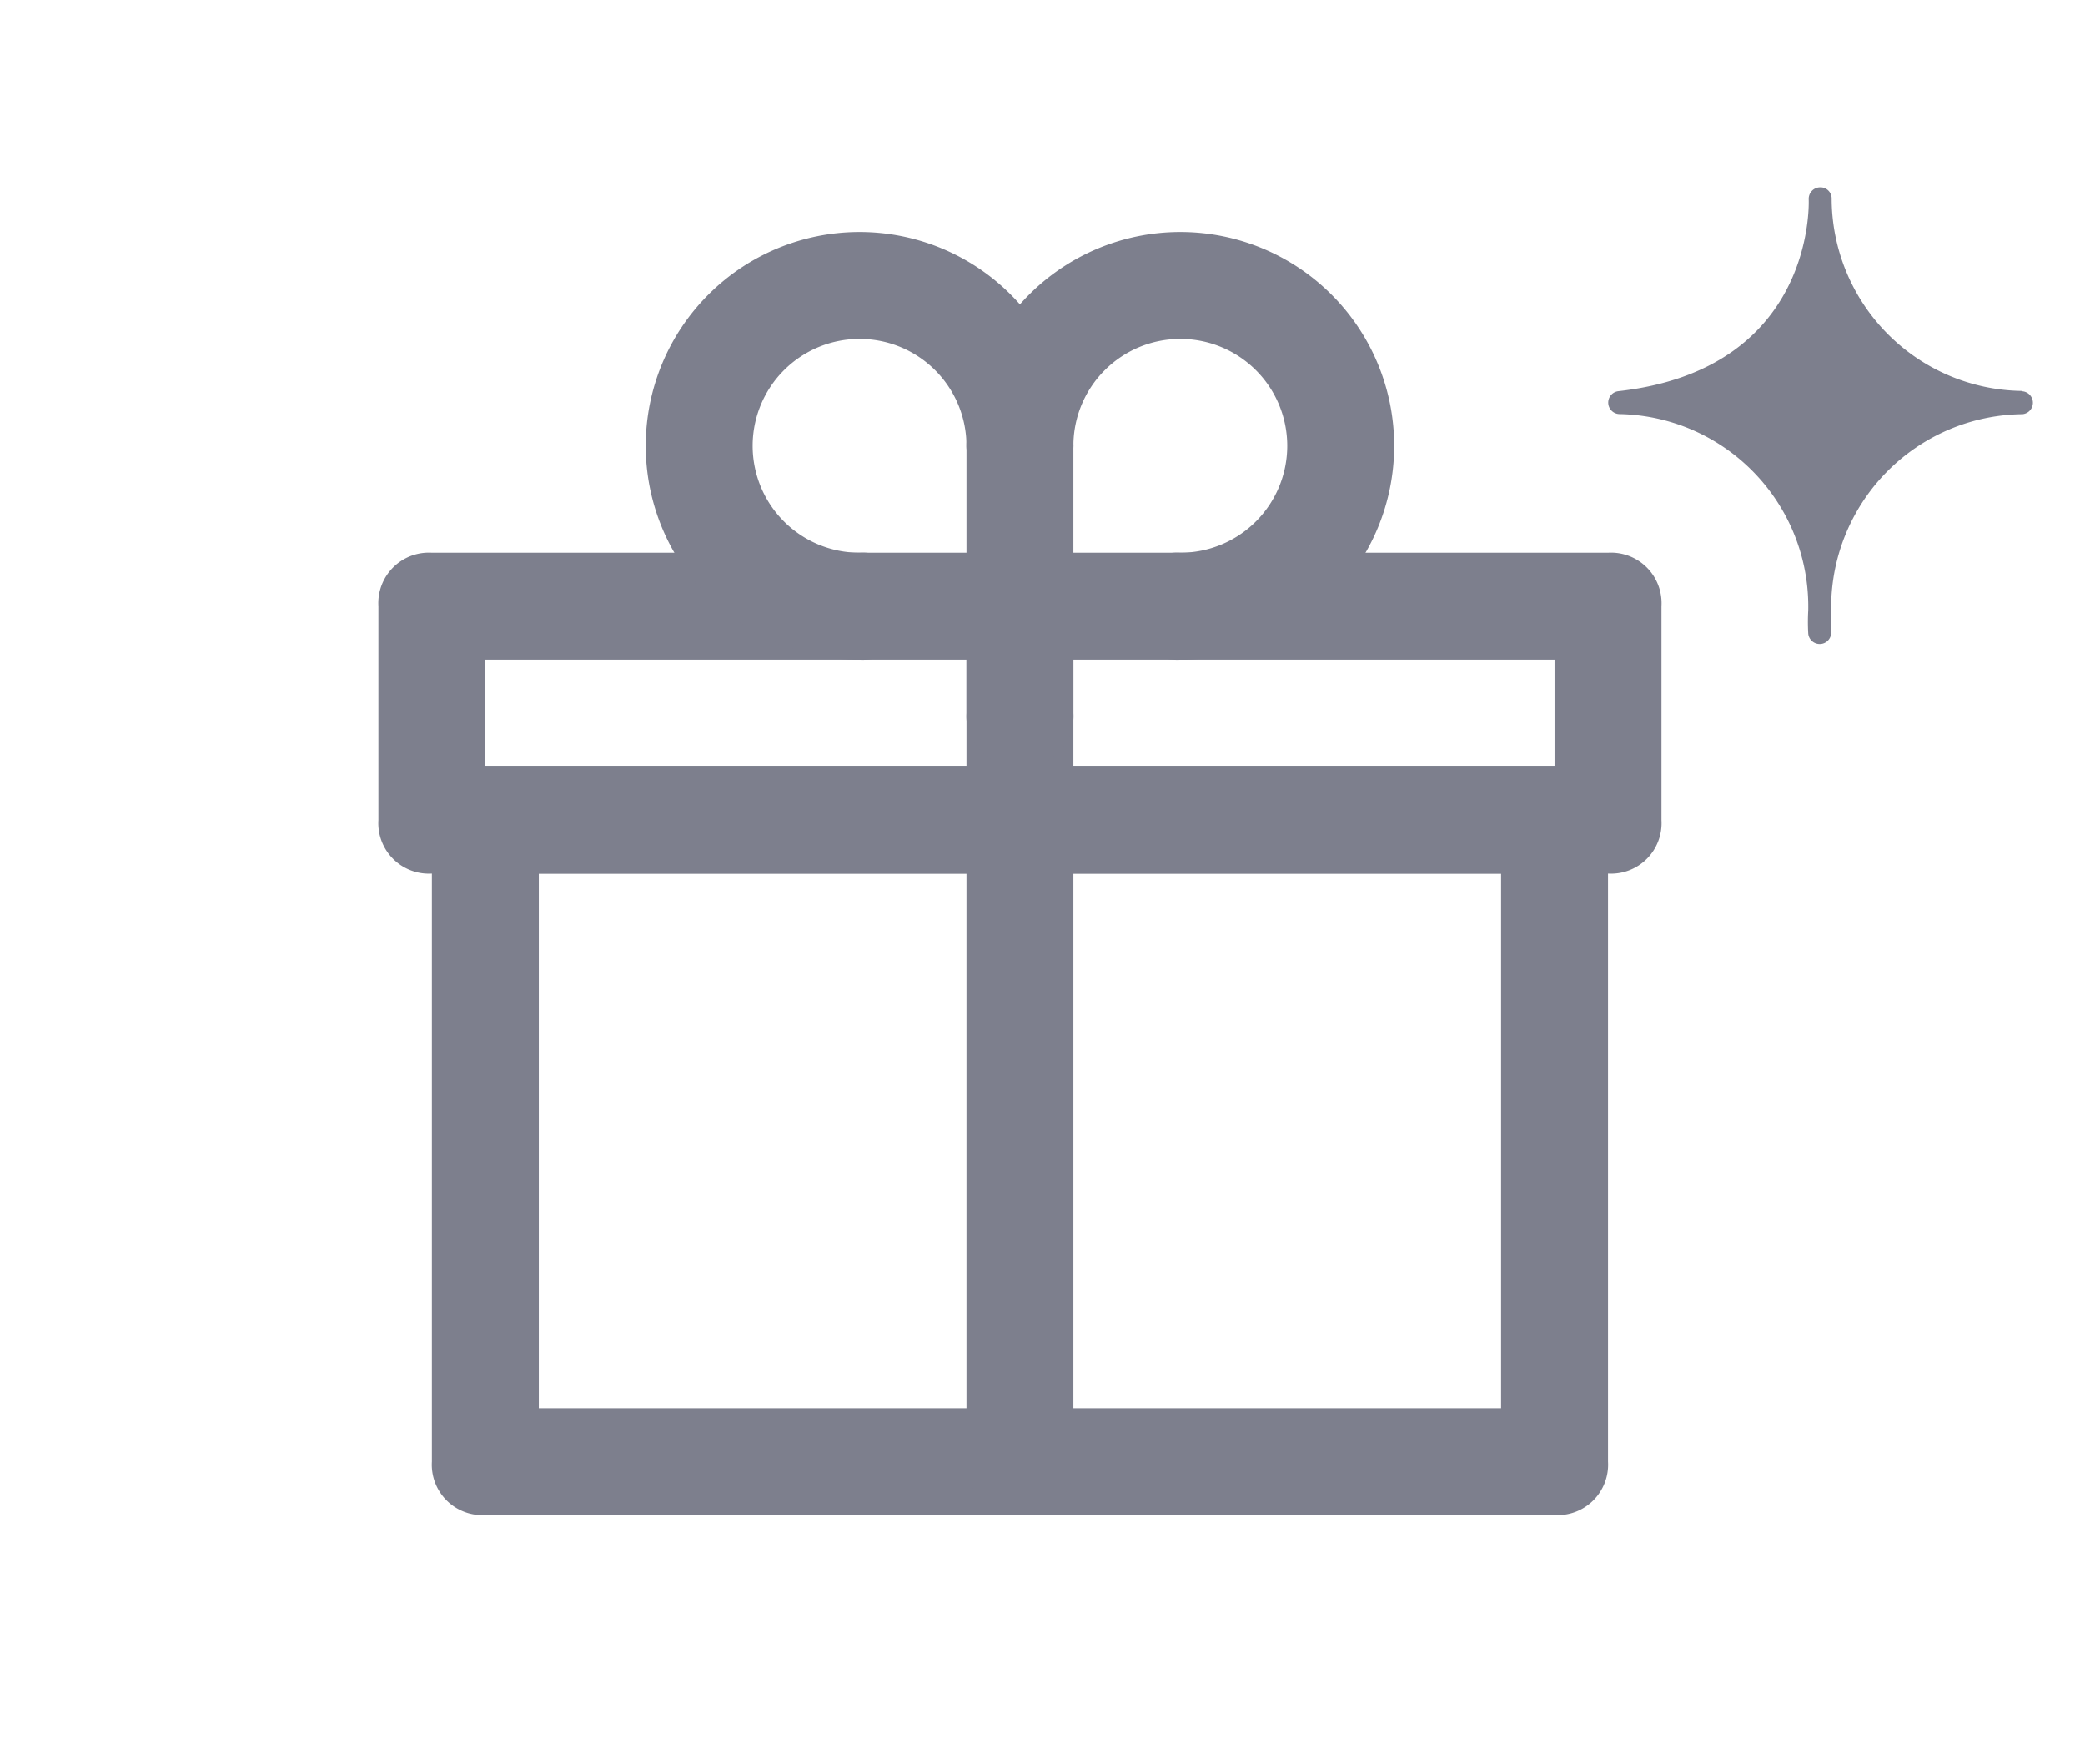
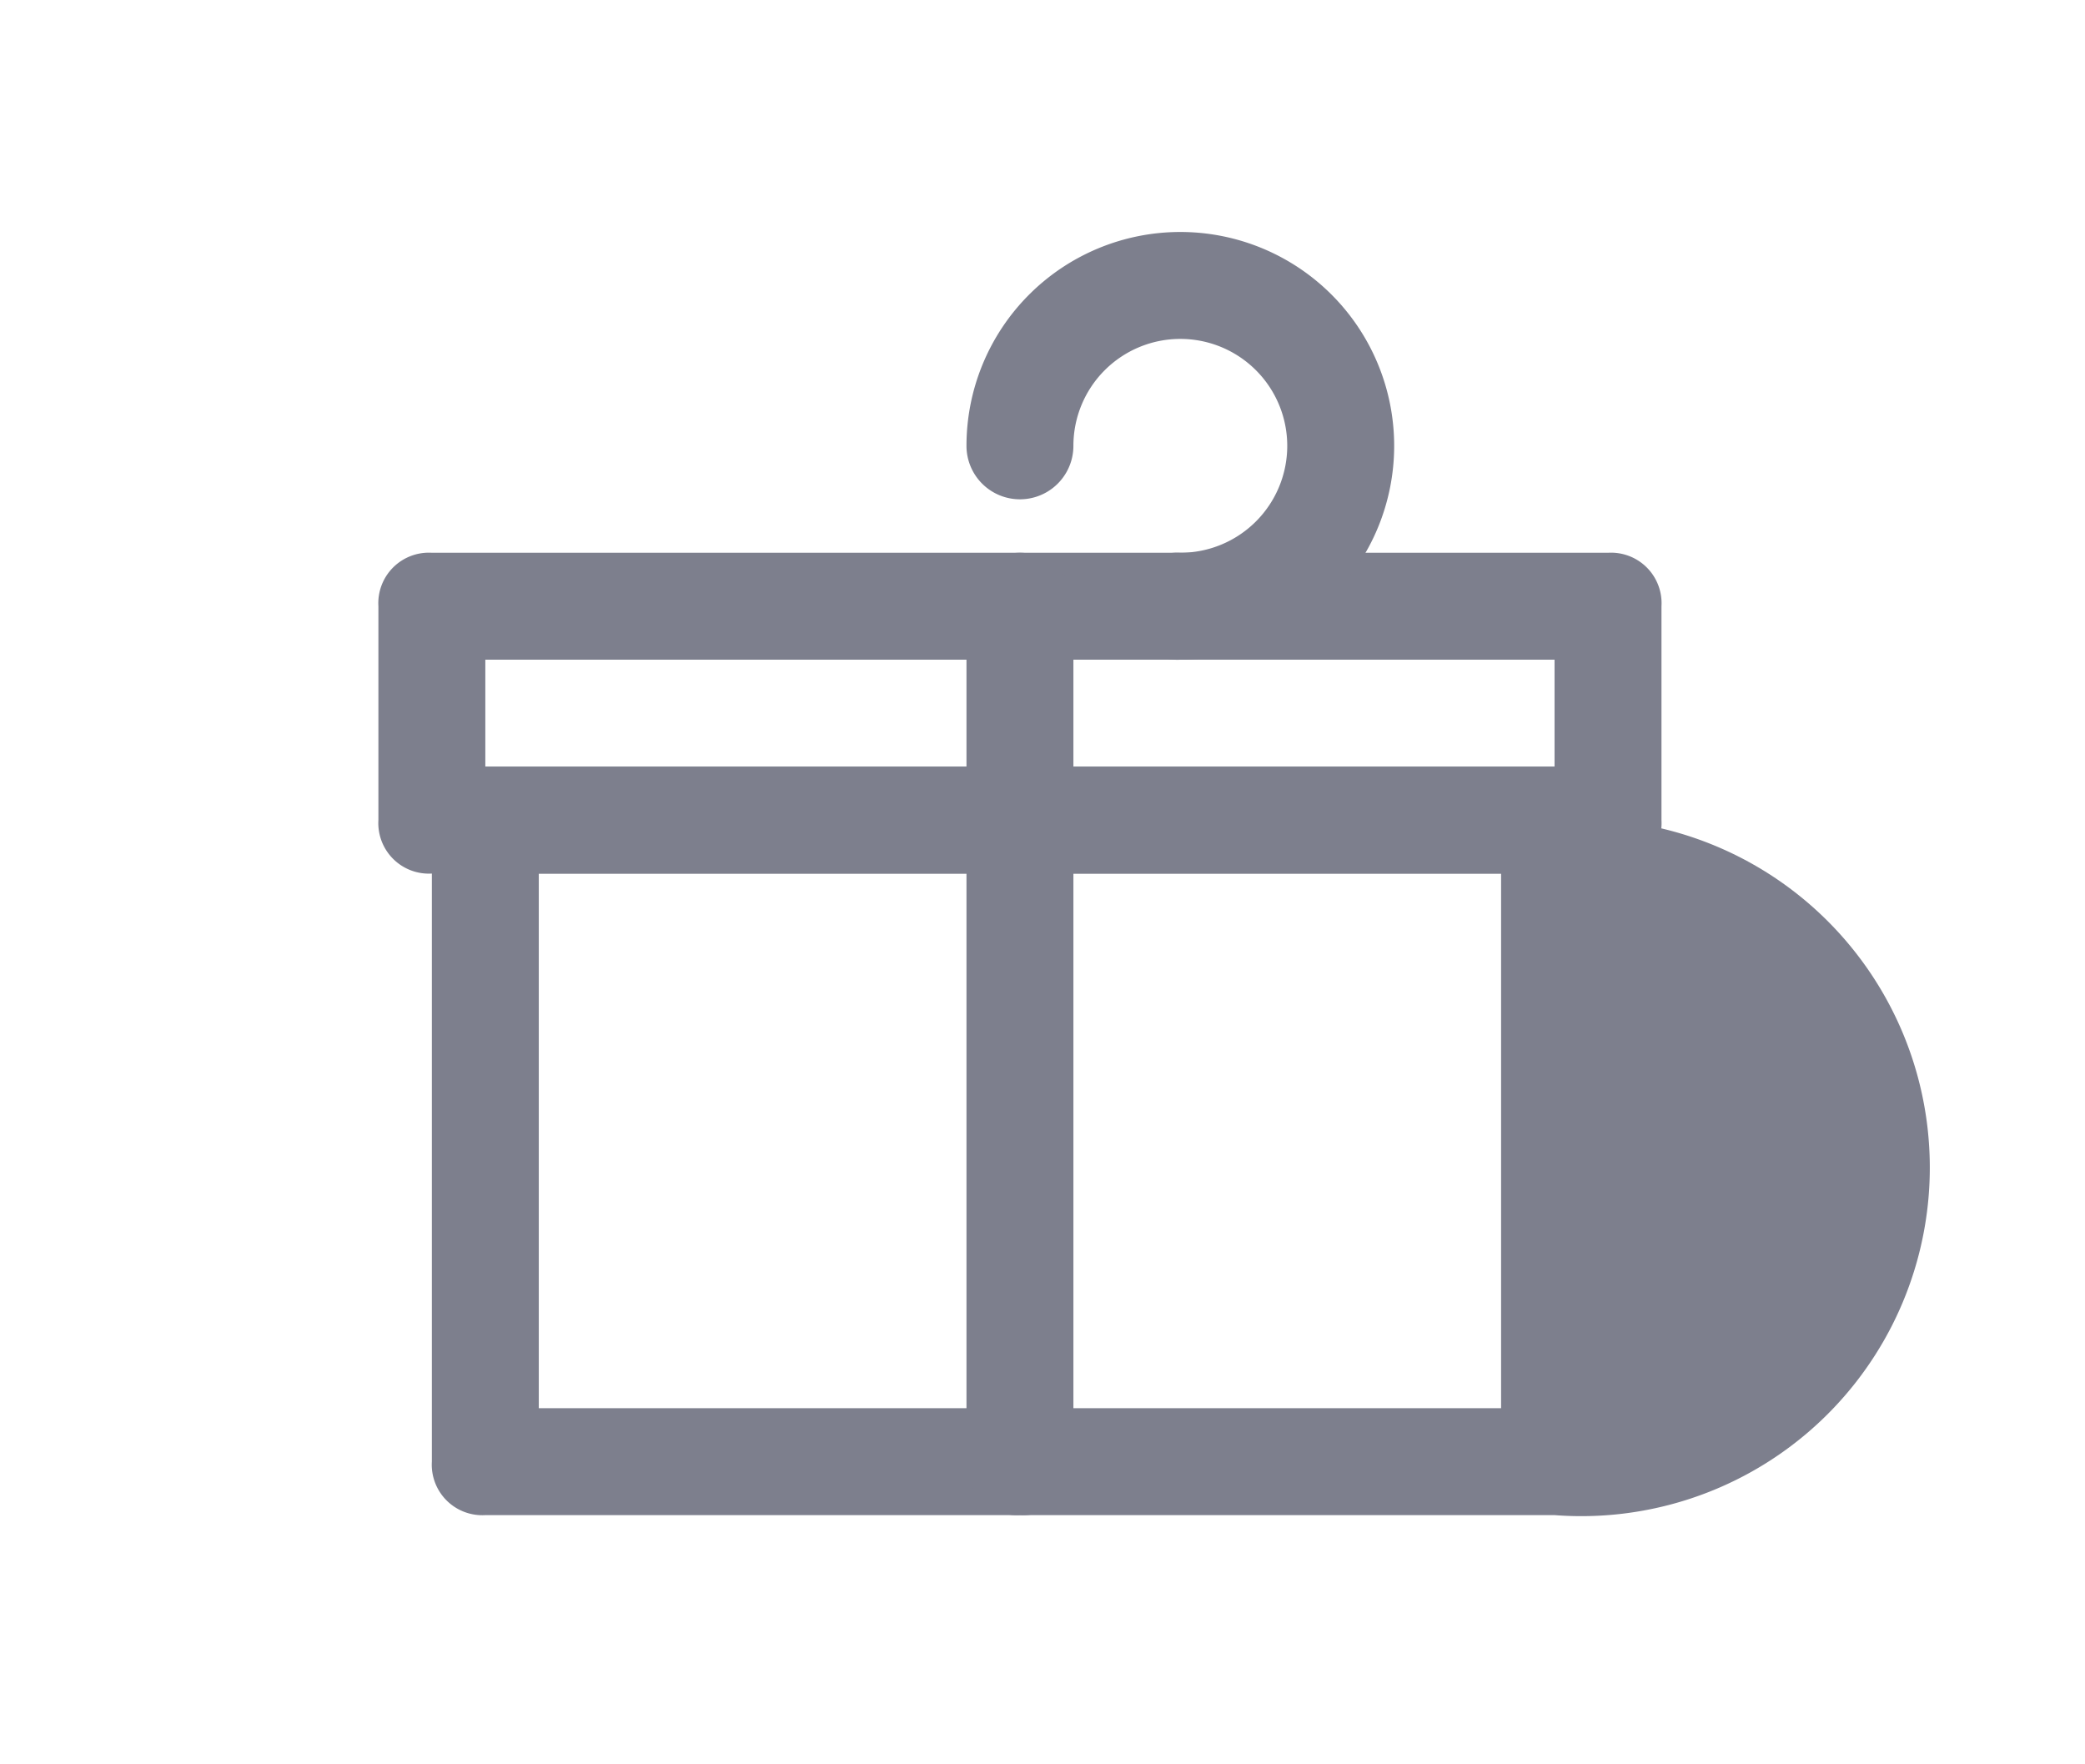
<svg xmlns="http://www.w3.org/2000/svg" width="39" height="33" viewBox="0 0 39 33">
  <defs>
    <clipPath id="clip-path">
      <rect id="Rectangle_20412" data-name="Rectangle 20412" width="39" height="33" transform="translate(172.549 460.5)" fill="none" stroke="#707070" stroke-width="1" />
    </clipPath>
  </defs>
  <g id="Mask_Group_17947" data-name="Mask Group 17947" transform="translate(-172.549 -460.5)" clip-path="url(#clip-path)">
    <g id="Group_23696" data-name="Group 23696" transform="translate(179.627 464)">
      <g id="Group_23692" data-name="Group 23692" transform="translate(0 0.839)">
-         <path id="Path_68845" data-name="Path 68845" d="M22,24H2a.945.945,0,0,1-1-1V11a.945.945,0,0,1,1-1H22a.945.945,0,0,1,1,1V23A.945.945,0,0,1,22,24ZM3,22H21V12H3Z" transform="translate(0 0)" fill="#7d7f8d" />
+         <path id="Path_68845" data-name="Path 68845" d="M22,24H2a.945.945,0,0,1-1-1V11a.945.945,0,0,1,1-1H22a.945.945,0,0,1,1,1A.945.945,0,0,1,22,24ZM3,22H21V12H3Z" transform="translate(0 0)" fill="#7d7f8d" />
        <path id="Path_68846" data-name="Path 68846" d="M23,12H1a.945.945,0,0,1-1-1V7A.945.945,0,0,1,1,6H23a.945.945,0,0,1,1,1v4A.945.945,0,0,1,23,12ZM2,10H22V8H2Z" transform="translate(0 0)" fill="#7d7f8d" />
        <path id="Path_68847" data-name="Path 68847" d="M12,24a.945.945,0,0,1-1-1V7a1,1,0,1,1,2,0V23A.945.945,0,0,1,12,24ZM15,8a.945.945,0,0,1-1-1,.945.945,0,0,1,1-1,2,2,0,1,0-2-2,1,1,0,1,1-2,0,4,4,0,1,1,4,4Z" transform="translate(0)" fill="#7d7f8d" />
-         <path id="Path_68848" data-name="Path 68848" d="M9,8a4,4,0,1,1,4-4,1,1,0,1,1-2,0A2,2,0,1,0,9,6a.945.945,0,0,1,1,1A.945.945,0,0,1,9,8Z" transform="translate(0)" fill="#7d7f8d" />
-         <path id="Path_68849" data-name="Path 68849" d="M12,10a.945.945,0,0,1-1-1V4a1,1,0,1,1,2,0V9A.945.945,0,0,1,12,10Z" transform="translate(0 0)" fill="#7d7f8d" />
      </g>
-       <path id="Path_68853" data-name="Path 68853" d="M115.849,16.718a3.609,3.609,0,0,1-3.557-3.608.209.209,0,0,0-.224-.2.215.215,0,0,0-.205.223c.005.129.078,3.184-3.563,3.59a.215.215,0,0,0,.02.428,3.6,3.6,0,0,1,3.534,3.674,3.677,3.677,0,0,0,0,.427.215.215,0,0,0,.214.2h.006a.214.214,0,0,0,.209-.208c0-.143,0-.28,0-.414a3.62,3.62,0,0,1,3.578-3.677.215.215,0,0,0-.013-.429" transform="translate(-85.109 -12.906)" fill="#7d7f8d" stroke="rgba(0,0,0,0)" stroke-width="1" />
    </g>
  </g>
</svg>